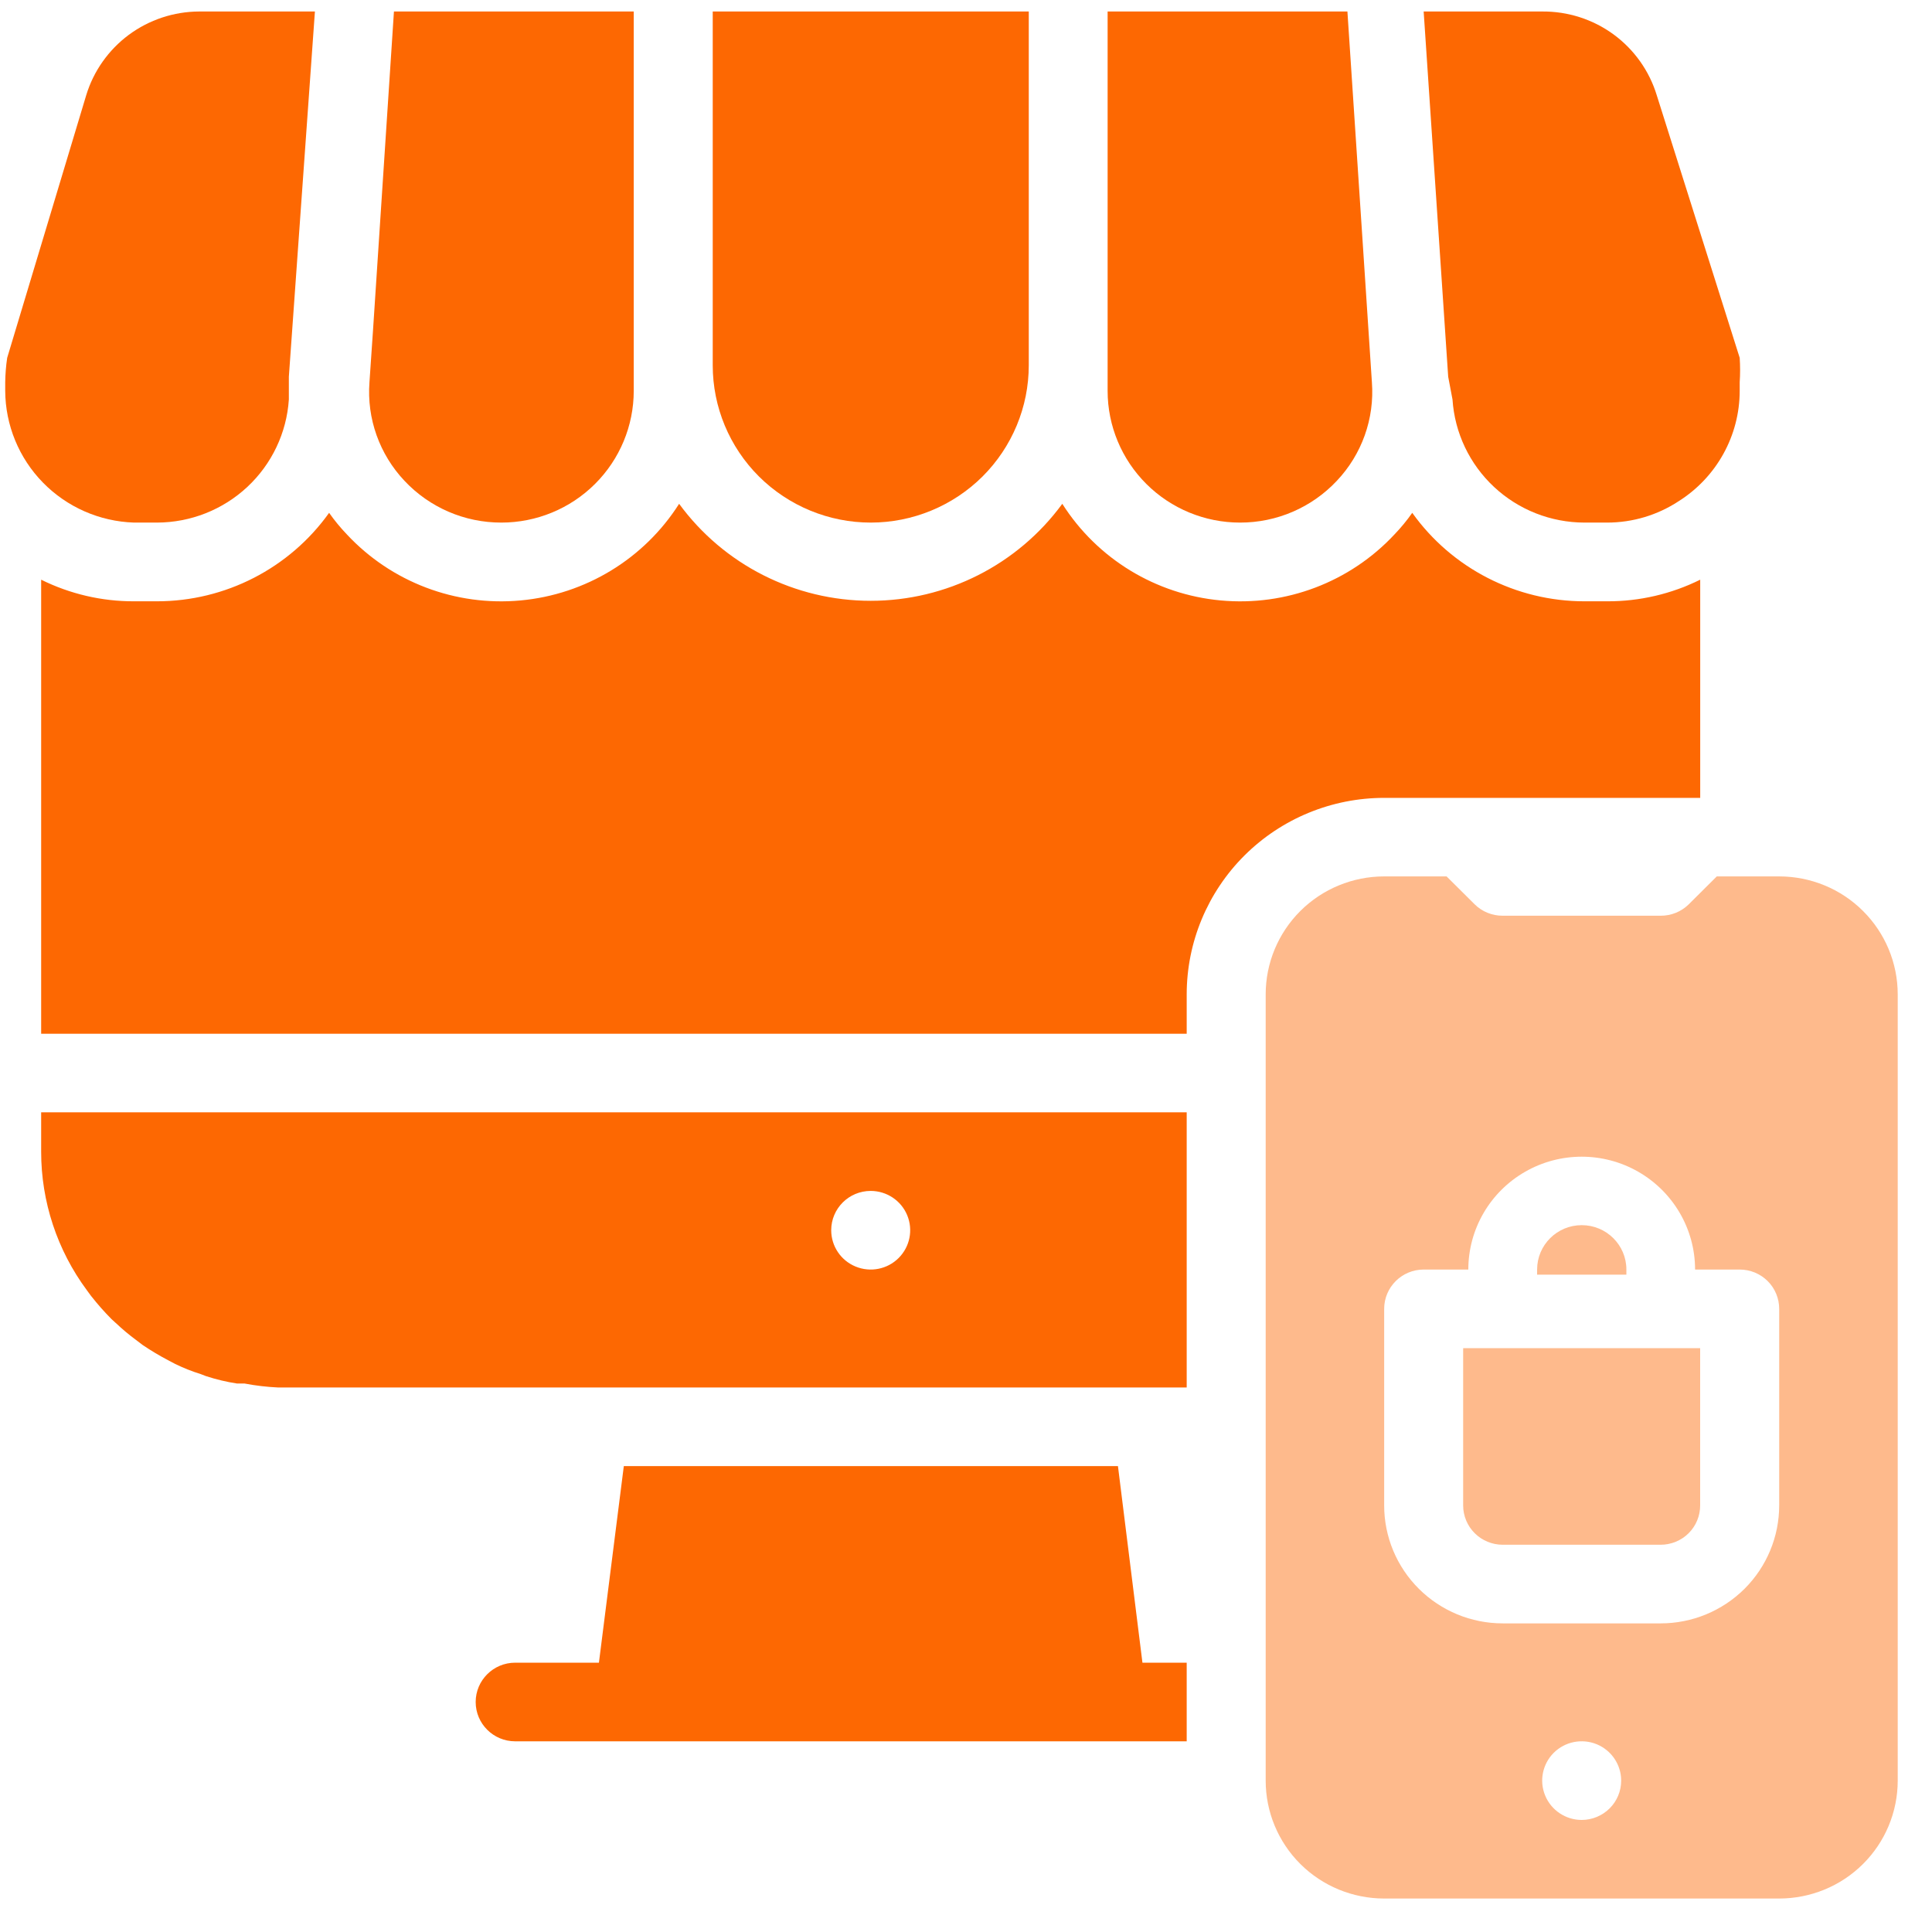
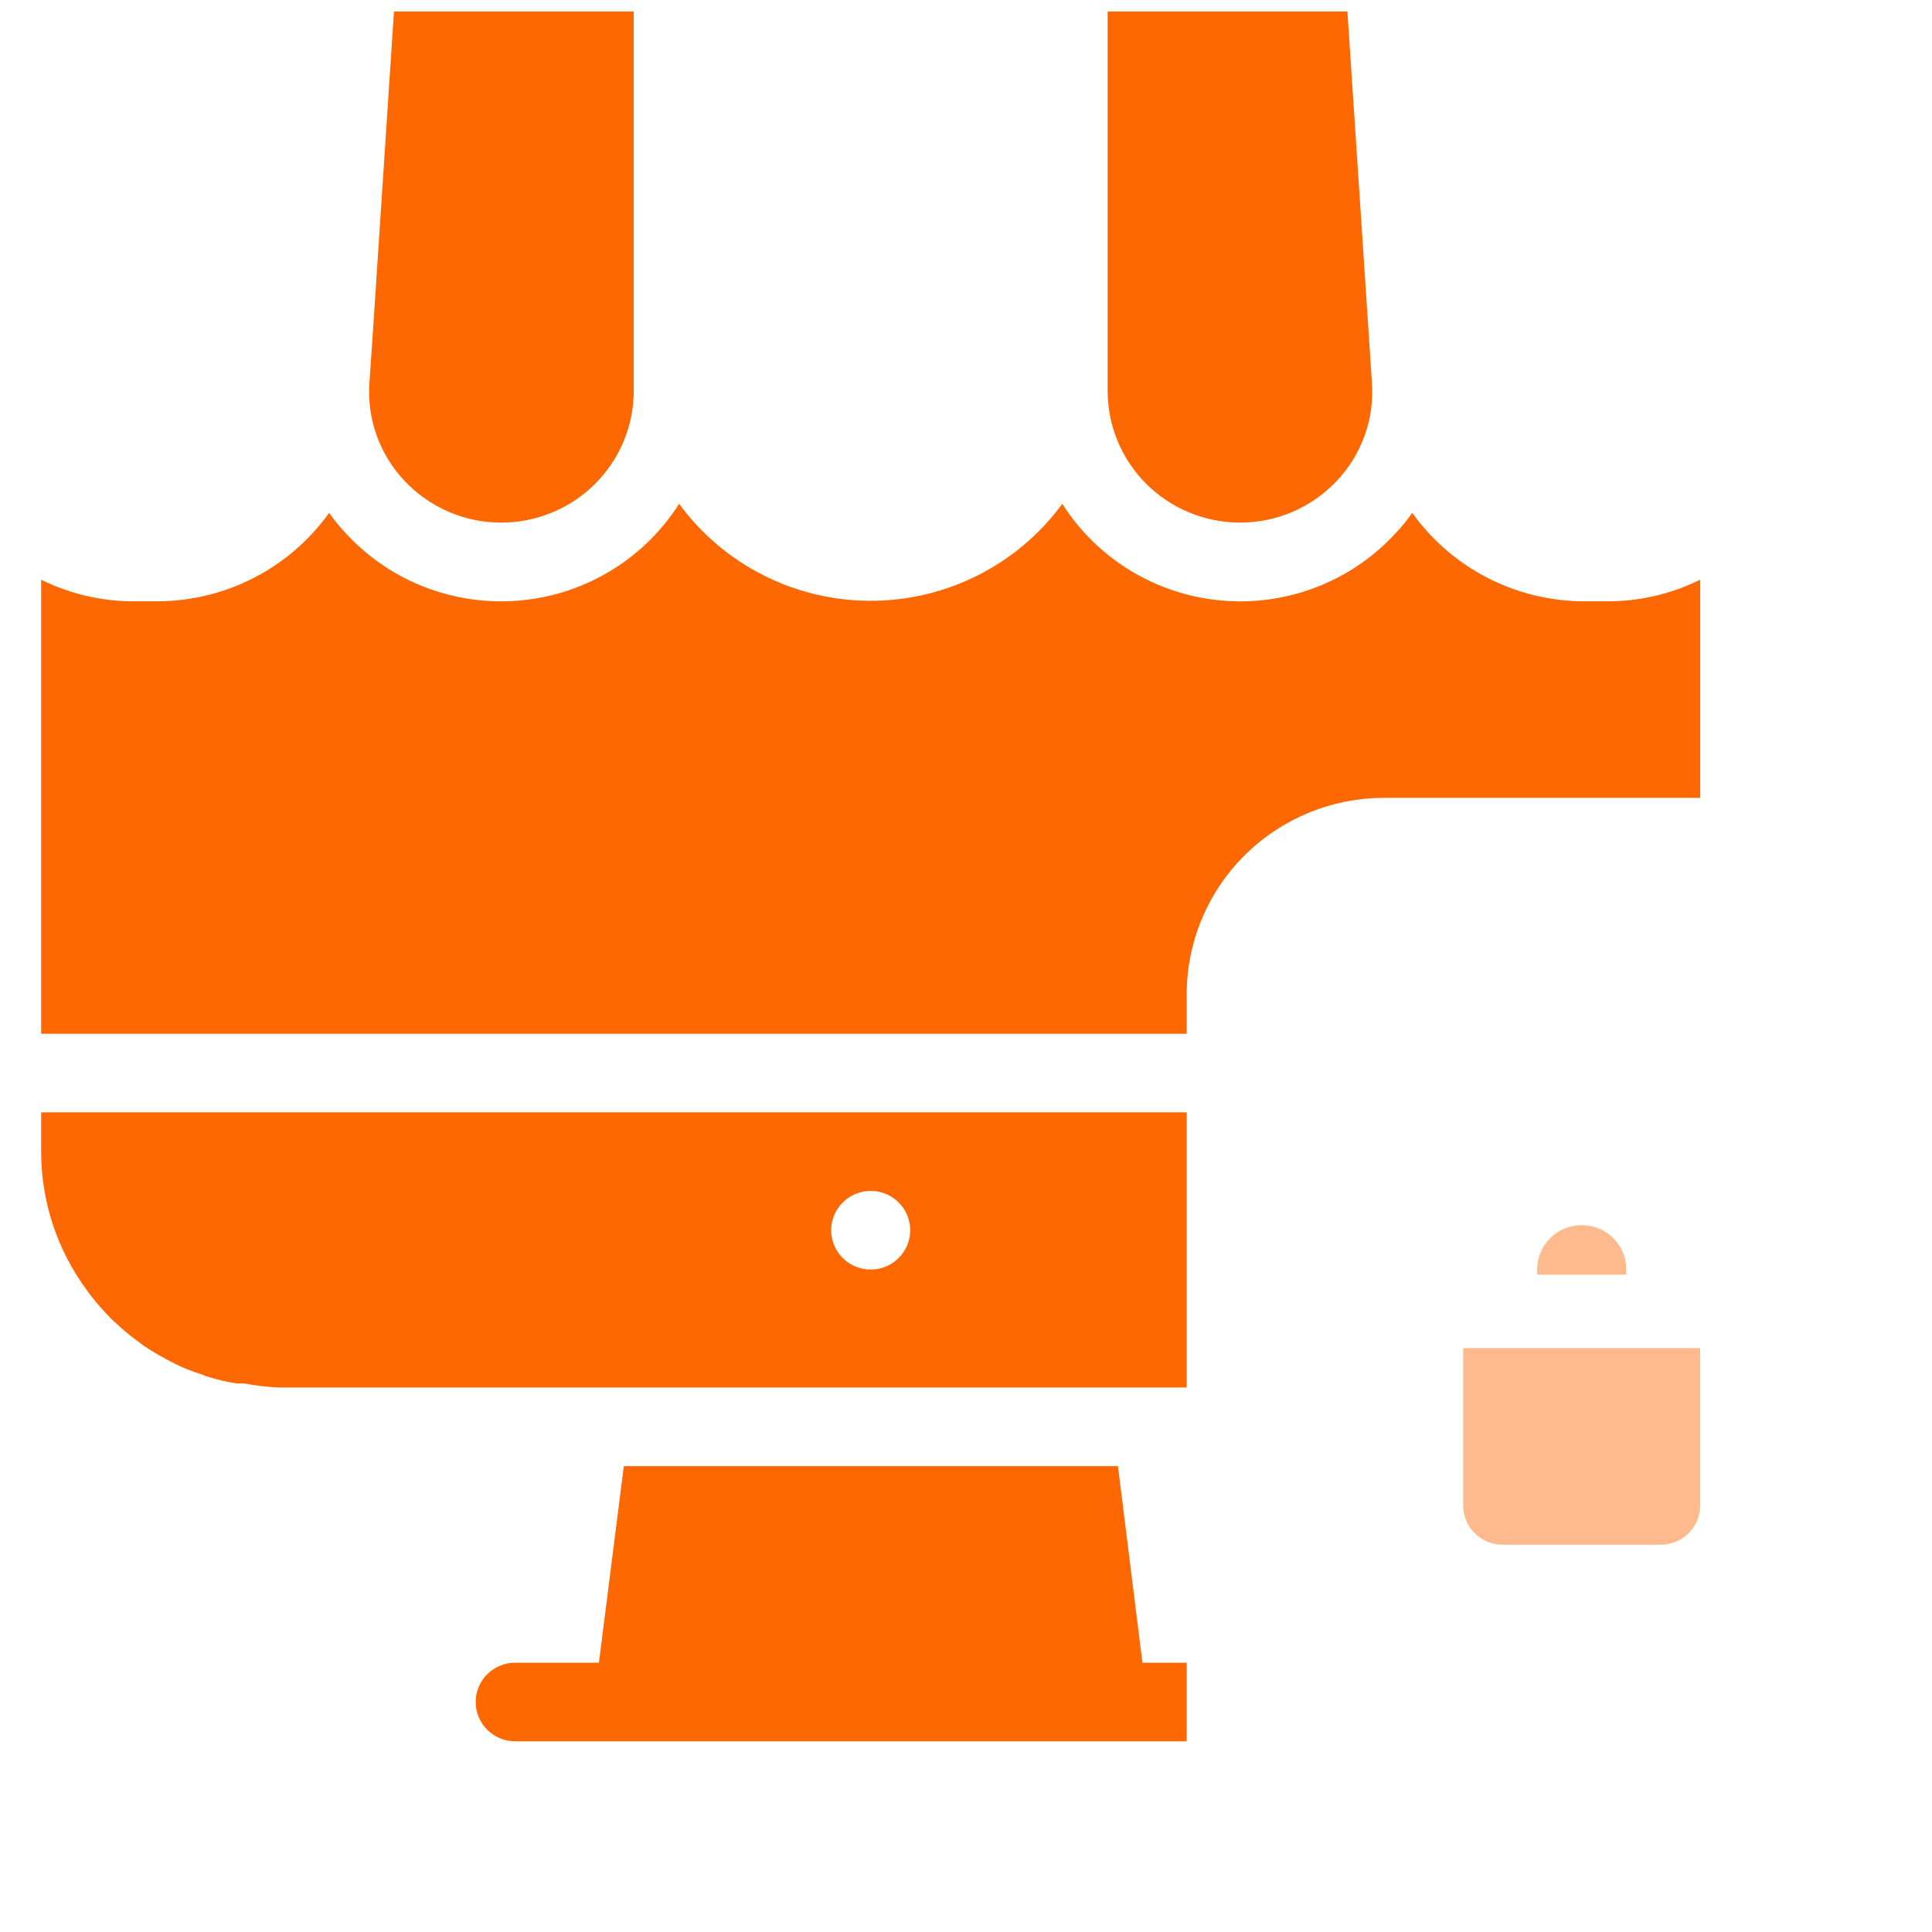
<svg xmlns="http://www.w3.org/2000/svg" width="43" height="43" viewBox="0 0 43 43" fill="none">
  <path d="M0.916 25.631C0.915 26.742 1.272 27.825 1.936 28.72L2.032 28.851H2.033C2.172 29.028 2.322 29.198 2.481 29.358L2.577 29.446H2.578C2.719 29.58 2.869 29.706 3.026 29.822L3.176 29.936C3.36 30.06 3.55 30.174 3.747 30.277L3.897 30.356C4.081 30.446 4.272 30.522 4.468 30.583L4.582 30.627C4.809 30.701 5.041 30.757 5.277 30.793H5.444C5.691 30.84 5.94 30.869 6.191 30.881H26.412V24.756H0.916L0.916 25.631ZM19.379 26.506C19.734 26.506 20.055 26.719 20.191 27.046C20.327 27.373 20.252 27.749 20 28C19.749 28.25 19.371 28.325 19.042 28.189C18.714 28.054 18.5 27.735 18.5 27.381C18.5 26.898 18.893 26.506 19.379 26.506Z" fill="#FD6802" />
  <path d="M37.841 17.758V12.902C37.2 13.22 36.492 13.385 35.775 13.383H35.265C33.743 13.383 32.314 12.649 31.432 11.414C31.313 11.584 31.18 11.745 31.036 11.895C30.047 12.956 28.619 13.498 27.171 13.364C25.723 13.231 24.42 12.436 23.643 11.213C22.65 12.569 21.065 13.372 19.379 13.372C17.692 13.372 16.108 12.569 15.115 11.213C14.338 12.436 13.034 13.231 11.586 13.364C10.139 13.498 8.71 12.956 7.721 11.895C7.577 11.745 7.445 11.584 7.325 11.414C6.443 12.649 5.015 13.383 3.492 13.383H2.982C2.265 13.385 1.558 13.22 0.916 12.902V23.008H26.412V22.133C26.412 20.972 26.875 19.86 27.699 19.039C28.524 18.218 29.642 17.758 30.808 17.758L37.841 17.758Z" fill="#FD6802" />
  <path d="M24.882 32.631H13.884L13.33 37.006H11.466C10.981 37.006 10.587 37.398 10.587 37.881C10.587 38.364 10.981 38.756 11.466 38.756H26.412V37.006H25.427L24.882 32.631Z" fill="#FD6802" />
-   <path d="M2.982 11.631H3.492C4.239 11.63 4.958 11.347 5.504 10.838C6.049 10.33 6.38 9.634 6.429 8.892V8.385L7.009 0.256H4.433C3.868 0.258 3.32 0.44 2.867 0.775C2.415 1.111 2.082 1.582 1.919 2.119L0.16 7.964C0.133 8.144 0.119 8.325 0.116 8.507V8.699C0.12 9.462 0.421 10.194 0.955 10.74C1.49 11.287 2.216 11.606 2.982 11.631L2.982 11.631Z" fill="#FD6802" />
  <path d="M11.159 11.631C11.94 11.631 12.69 11.322 13.242 10.772C13.794 10.223 14.105 9.477 14.105 8.7V0.256H8.768L8.302 7.352L8.223 8.507C8.162 9.316 8.446 10.113 9.005 10.704C9.563 11.297 10.343 11.633 11.159 11.631L11.159 11.631Z" fill="#FD6802" />
-   <path d="M19.38 11.631C20.312 11.631 21.207 11.262 21.867 10.606C22.526 9.949 22.897 9.059 22.897 8.131V0.256H15.863V8.131C15.863 9.059 16.234 9.949 16.893 10.606C17.553 11.262 18.448 11.631 19.38 11.631Z" fill="#FD6802" />
-   <path d="M27.598 11.631C28.414 11.633 29.194 11.297 29.752 10.703C30.311 10.113 30.595 9.316 30.534 8.507L30.323 5.305L29.989 0.256H24.652V8.7C24.652 9.477 24.963 10.223 25.515 10.772C26.067 11.322 26.817 11.631 27.598 11.631L27.598 11.631Z" fill="#FD6802" />
-   <path d="M32.328 8.892C32.377 9.634 32.708 10.33 33.253 10.838C33.798 11.347 34.517 11.63 35.265 11.631H35.775C36.337 11.63 36.887 11.466 37.357 11.158C38.205 10.625 38.719 9.697 38.72 8.7V8.507C38.732 8.327 38.732 8.145 38.72 7.964L36.874 2.12C36.708 1.576 36.37 1.101 35.911 0.765C35.451 0.429 34.894 0.251 34.324 0.256H31.686L32.232 8.385L32.328 8.892Z" fill="#FD6802" />
-   <path d="M39.599 19.506H38.21L37.586 20.127H37.586C37.42 20.291 37.195 20.382 36.962 20.381H33.445C33.211 20.382 32.986 20.291 32.821 20.127L32.196 19.506H30.807C30.108 19.506 29.437 19.782 28.942 20.275C28.448 20.767 28.17 21.435 28.17 22.131V39.631C28.17 40.327 28.448 40.995 28.942 41.487C29.437 41.979 30.108 42.255 30.807 42.255H39.599C40.298 42.255 40.97 41.979 41.464 41.487C41.959 40.995 42.237 40.327 42.237 39.631V22.131C42.237 21.435 41.959 20.767 41.464 20.275C40.97 19.782 40.298 19.506 39.599 19.506H39.599ZM35.203 40.506C34.848 40.506 34.527 40.292 34.391 39.965C34.255 39.639 34.33 39.262 34.581 39.012C34.833 38.761 35.211 38.687 35.54 38.822C35.868 38.958 36.082 39.277 36.082 39.631C36.082 39.863 35.99 40.085 35.825 40.249C35.66 40.413 35.436 40.506 35.203 40.506ZM39.599 33.506C39.599 34.202 39.321 34.87 38.827 35.362C38.332 35.854 37.661 36.131 36.962 36.131H33.445C32.745 36.131 32.074 35.854 31.58 35.362C31.085 34.87 30.807 34.202 30.807 33.506V29.131C30.807 28.648 31.201 28.256 31.687 28.256H32.68C32.68 27.358 33.161 26.53 33.942 26.081C34.722 25.632 35.684 25.632 36.465 26.081C37.245 26.53 37.727 27.358 37.727 28.256H38.72C38.953 28.256 39.177 28.348 39.342 28.512C39.507 28.676 39.599 28.899 39.599 29.131L39.599 33.506Z" fill="#FD6802" fill-opacity="0.45" />
+   <path d="M27.598 11.631C28.414 11.633 29.194 11.297 29.752 10.703C30.311 10.113 30.595 9.316 30.534 8.507L30.323 5.305L29.989 0.256H24.652V8.7C24.652 9.477 24.963 10.223 25.515 10.772C26.067 11.322 26.817 11.631 27.598 11.631Z" fill="#FD6802" />
  <path d="M36.198 28.256C36.198 27.71 35.753 27.268 35.204 27.268C34.656 27.268 34.211 27.71 34.211 28.256V28.37H36.198L36.198 28.256Z" fill="#FD6802" fill-opacity="0.45" />
  <path d="M32.565 33.506C32.565 33.738 32.658 33.961 32.823 34.125C32.988 34.289 33.212 34.381 33.445 34.381H36.961C37.194 34.381 37.418 34.289 37.583 34.125C37.748 33.961 37.84 33.738 37.84 33.506V30.006H32.565V33.506Z" fill="#FD6802" fill-opacity="0.45" />
</svg>